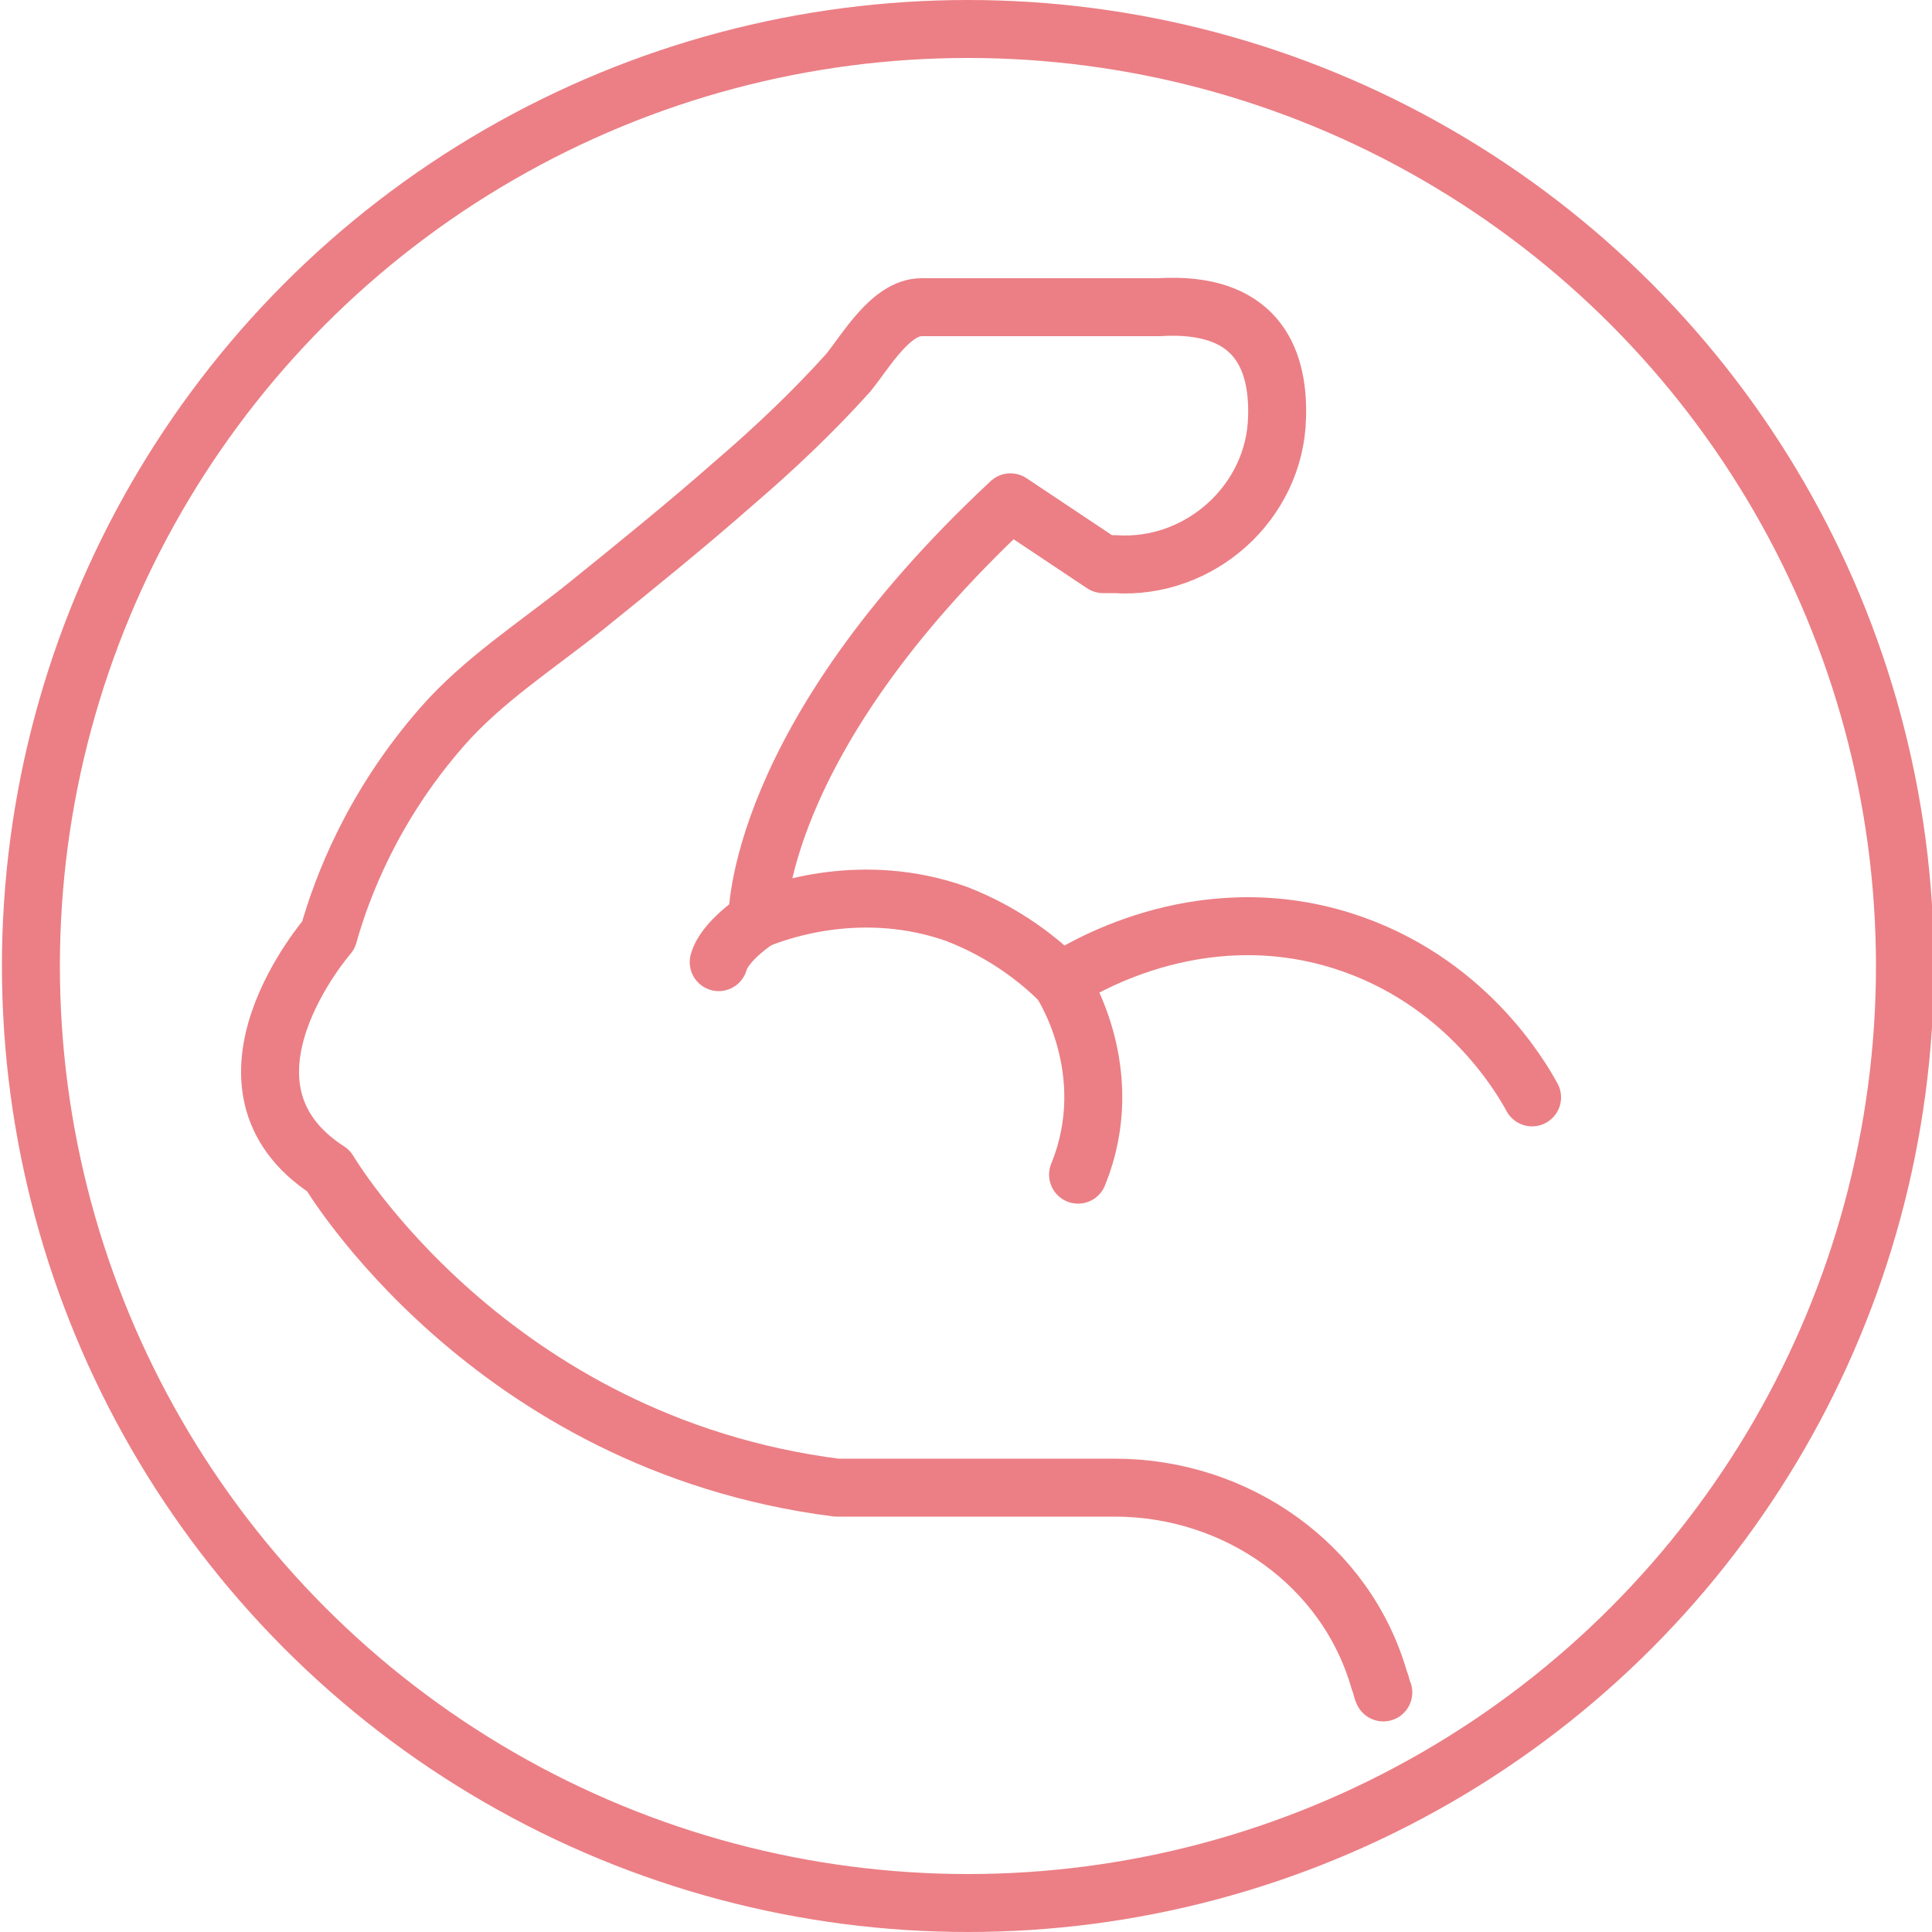
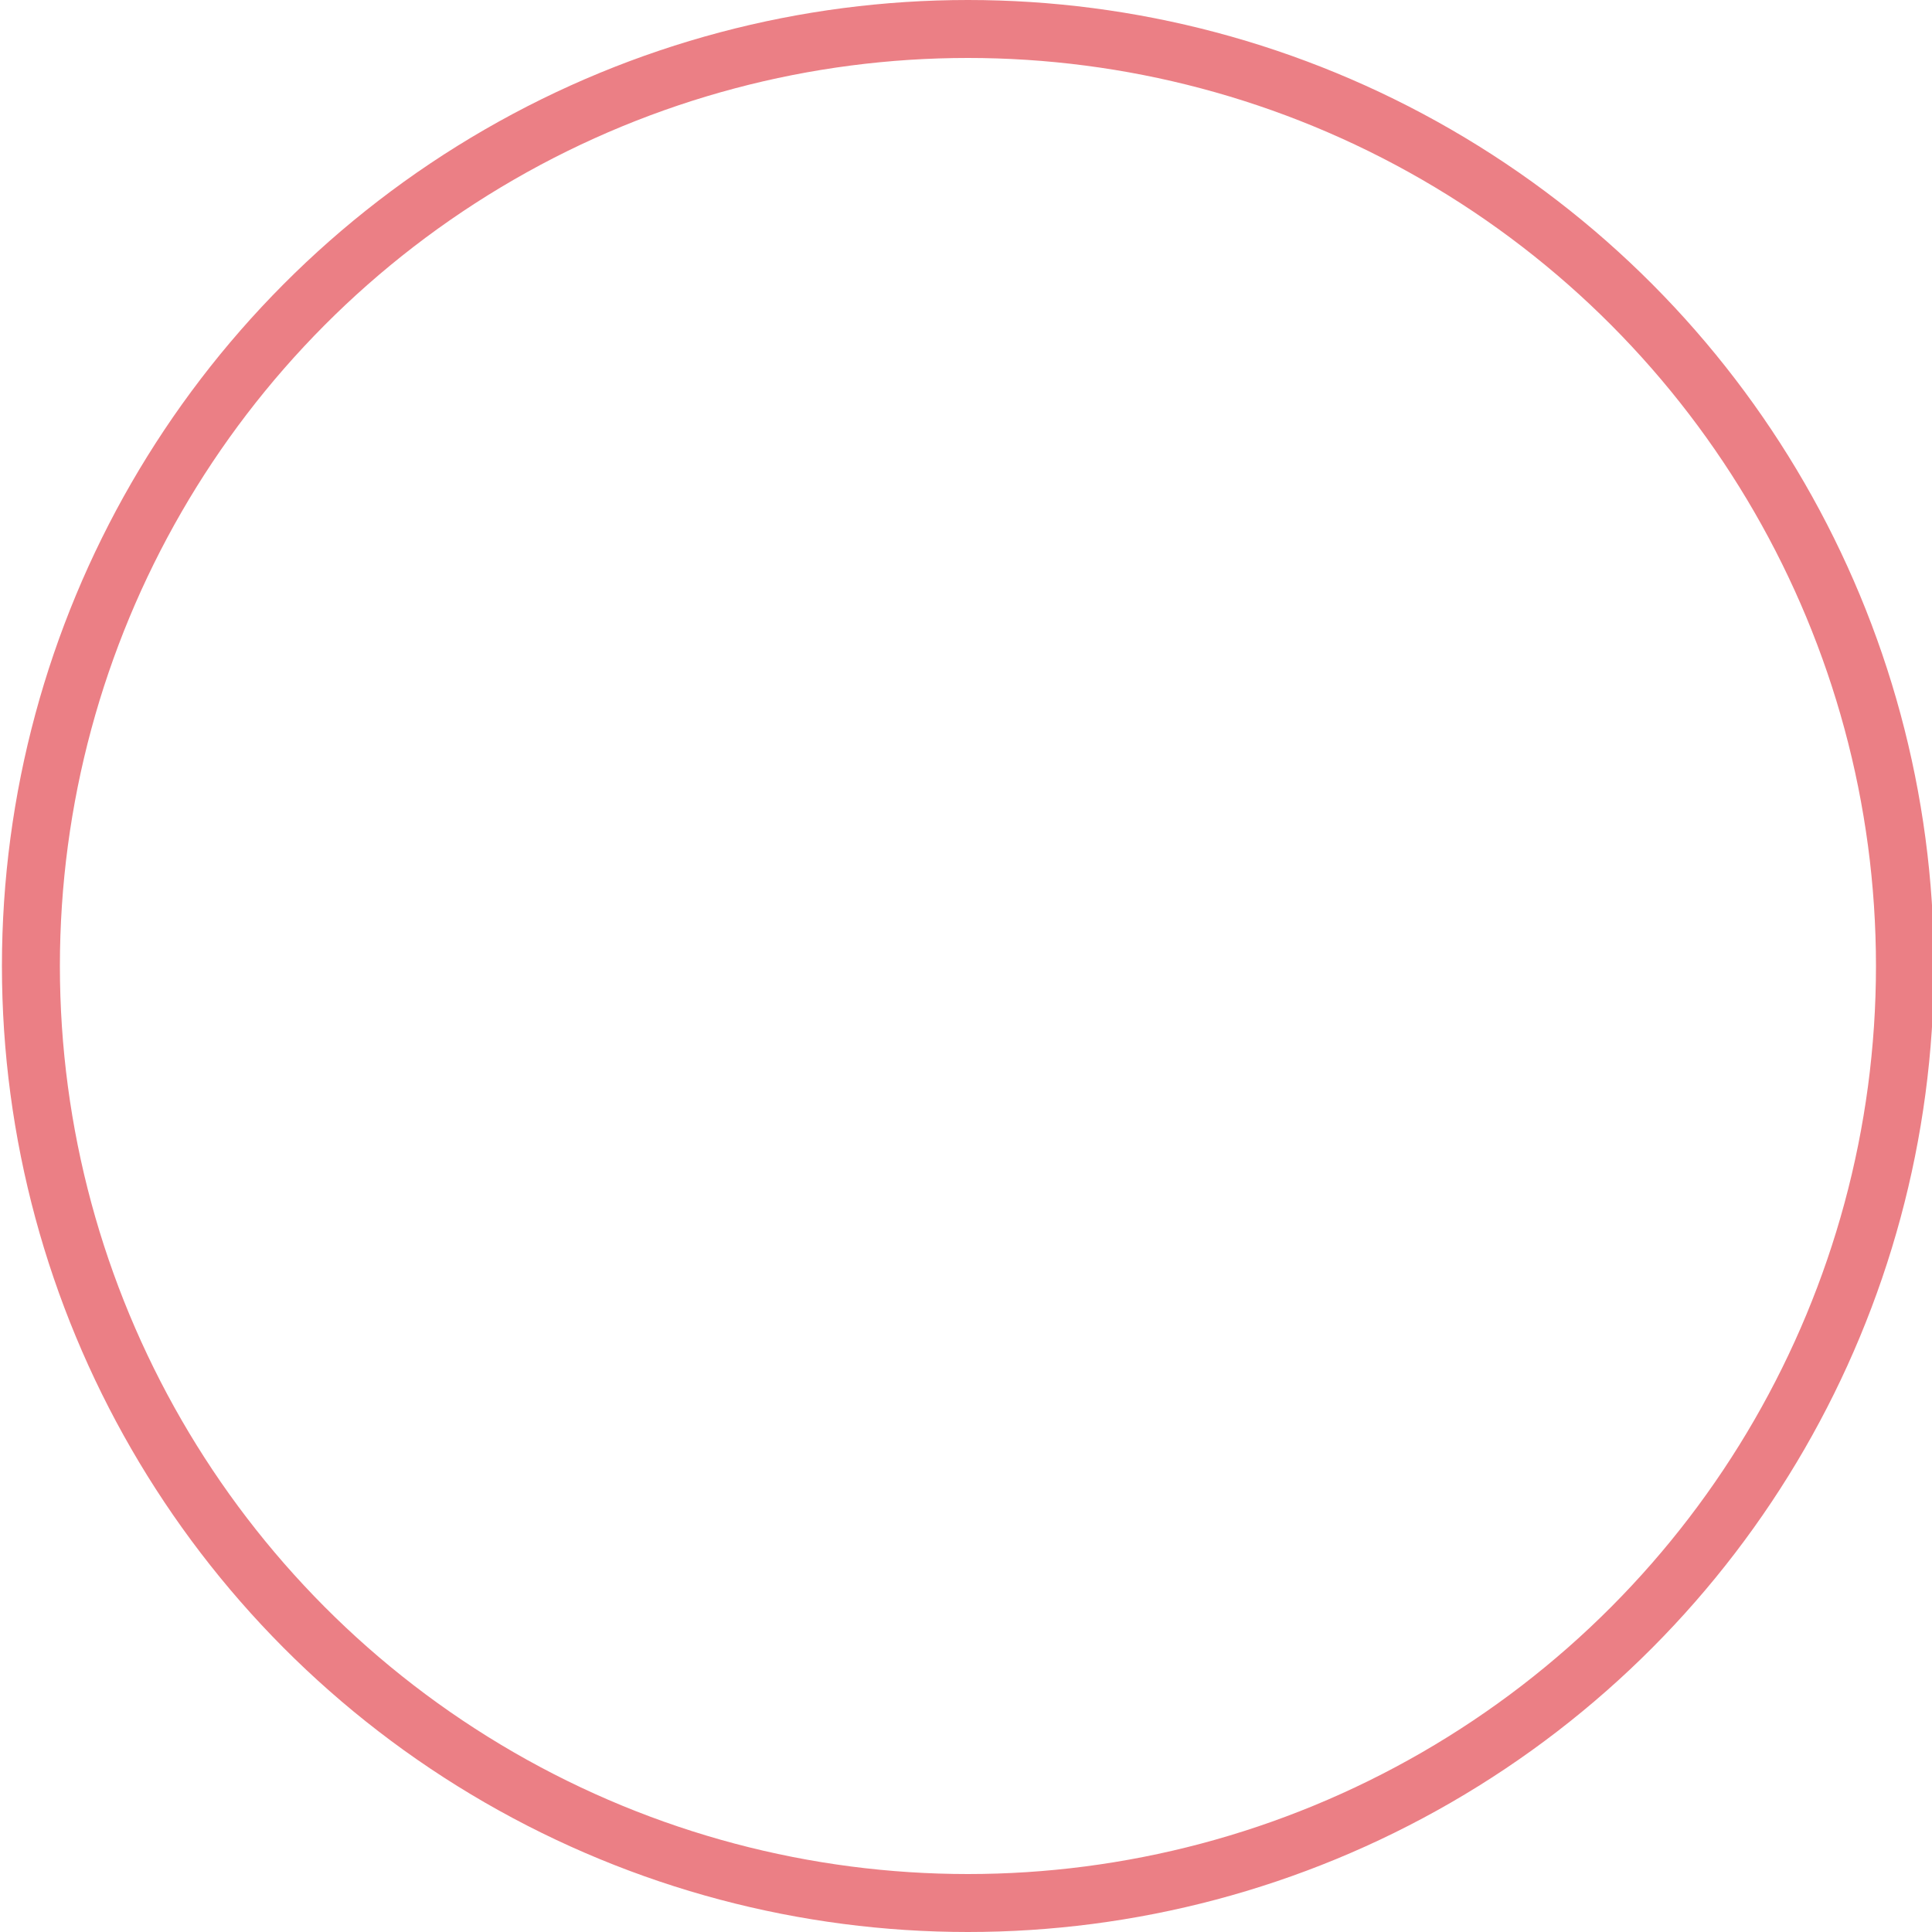
<svg xmlns="http://www.w3.org/2000/svg" id="Layer_1" x="0px" y="0px" viewBox="0 0 100 100" style="enable-background:new 0 0 100 100;" xml:space="preserve">
  <style type="text/css"> .st0{fill:none;stroke:#EB7F85;stroke-width:3;stroke-miterlimit:10;} .st1{fill:none;stroke:#EB7F85;stroke-width:3;stroke-linecap:round;stroke-linejoin:round;stroke-miterlimit:10;} </style>
  <circle class="st0" cx="50.1" cy="50" r="48.5" />
  <g id="XMLID_177_">
    <g id="XMLID_379_">
      <g id="XMLID_380_">
-         <path id="XMLID_107_" class="st1" d="M79.3,56.8c-0.6-1.1-3.5-6.1-9.8-8.1c-7.6-2.4-13.8,1.6-14.6,2.1c-1-1-2.8-2.5-5.4-3.5 c-4.8-1.7-9.1-0.2-10.3,0.3c0,0-0.2-9.2,13.1-21.6l4.8,3.2l0.6,0c4.4,0.3,8.3-3.2,8.4-7.6c0.1-3.2-1.2-6-6.1-5.7 c0,0-12.2,0-12.3,0c-1.6,0-2.9,2.3-3.8,3.4c-1.8,2-3.8,3.9-5.9,5.7c-2.5,2.2-5.1,4.3-7.7,6.4c-2.5,2-5.3,3.8-7.4,6.2 c-3.6,4.1-5.2,8.3-5.9,10.8c0,0-6.8,7.8,0,12.2c0,0,8.3,14.1,26.3,16.4c3.5,0,7,0,10.5,0h3.9c6.3,0,12,4,13.7,10 c0.1,0.2,0.1,0.4,0.2,0.6" />
-       </g>
+         </g>
    </g>
-     <path id="XMLID_54_" class="st1" d="M39.2,47.6c0,0-1.7,1.1-2,2.2" />
-     <path id="XMLID_53_" class="st1" d="M54.9,50.8c0,0,3.1,4.6,0.9,10" />
  </g>
</svg>